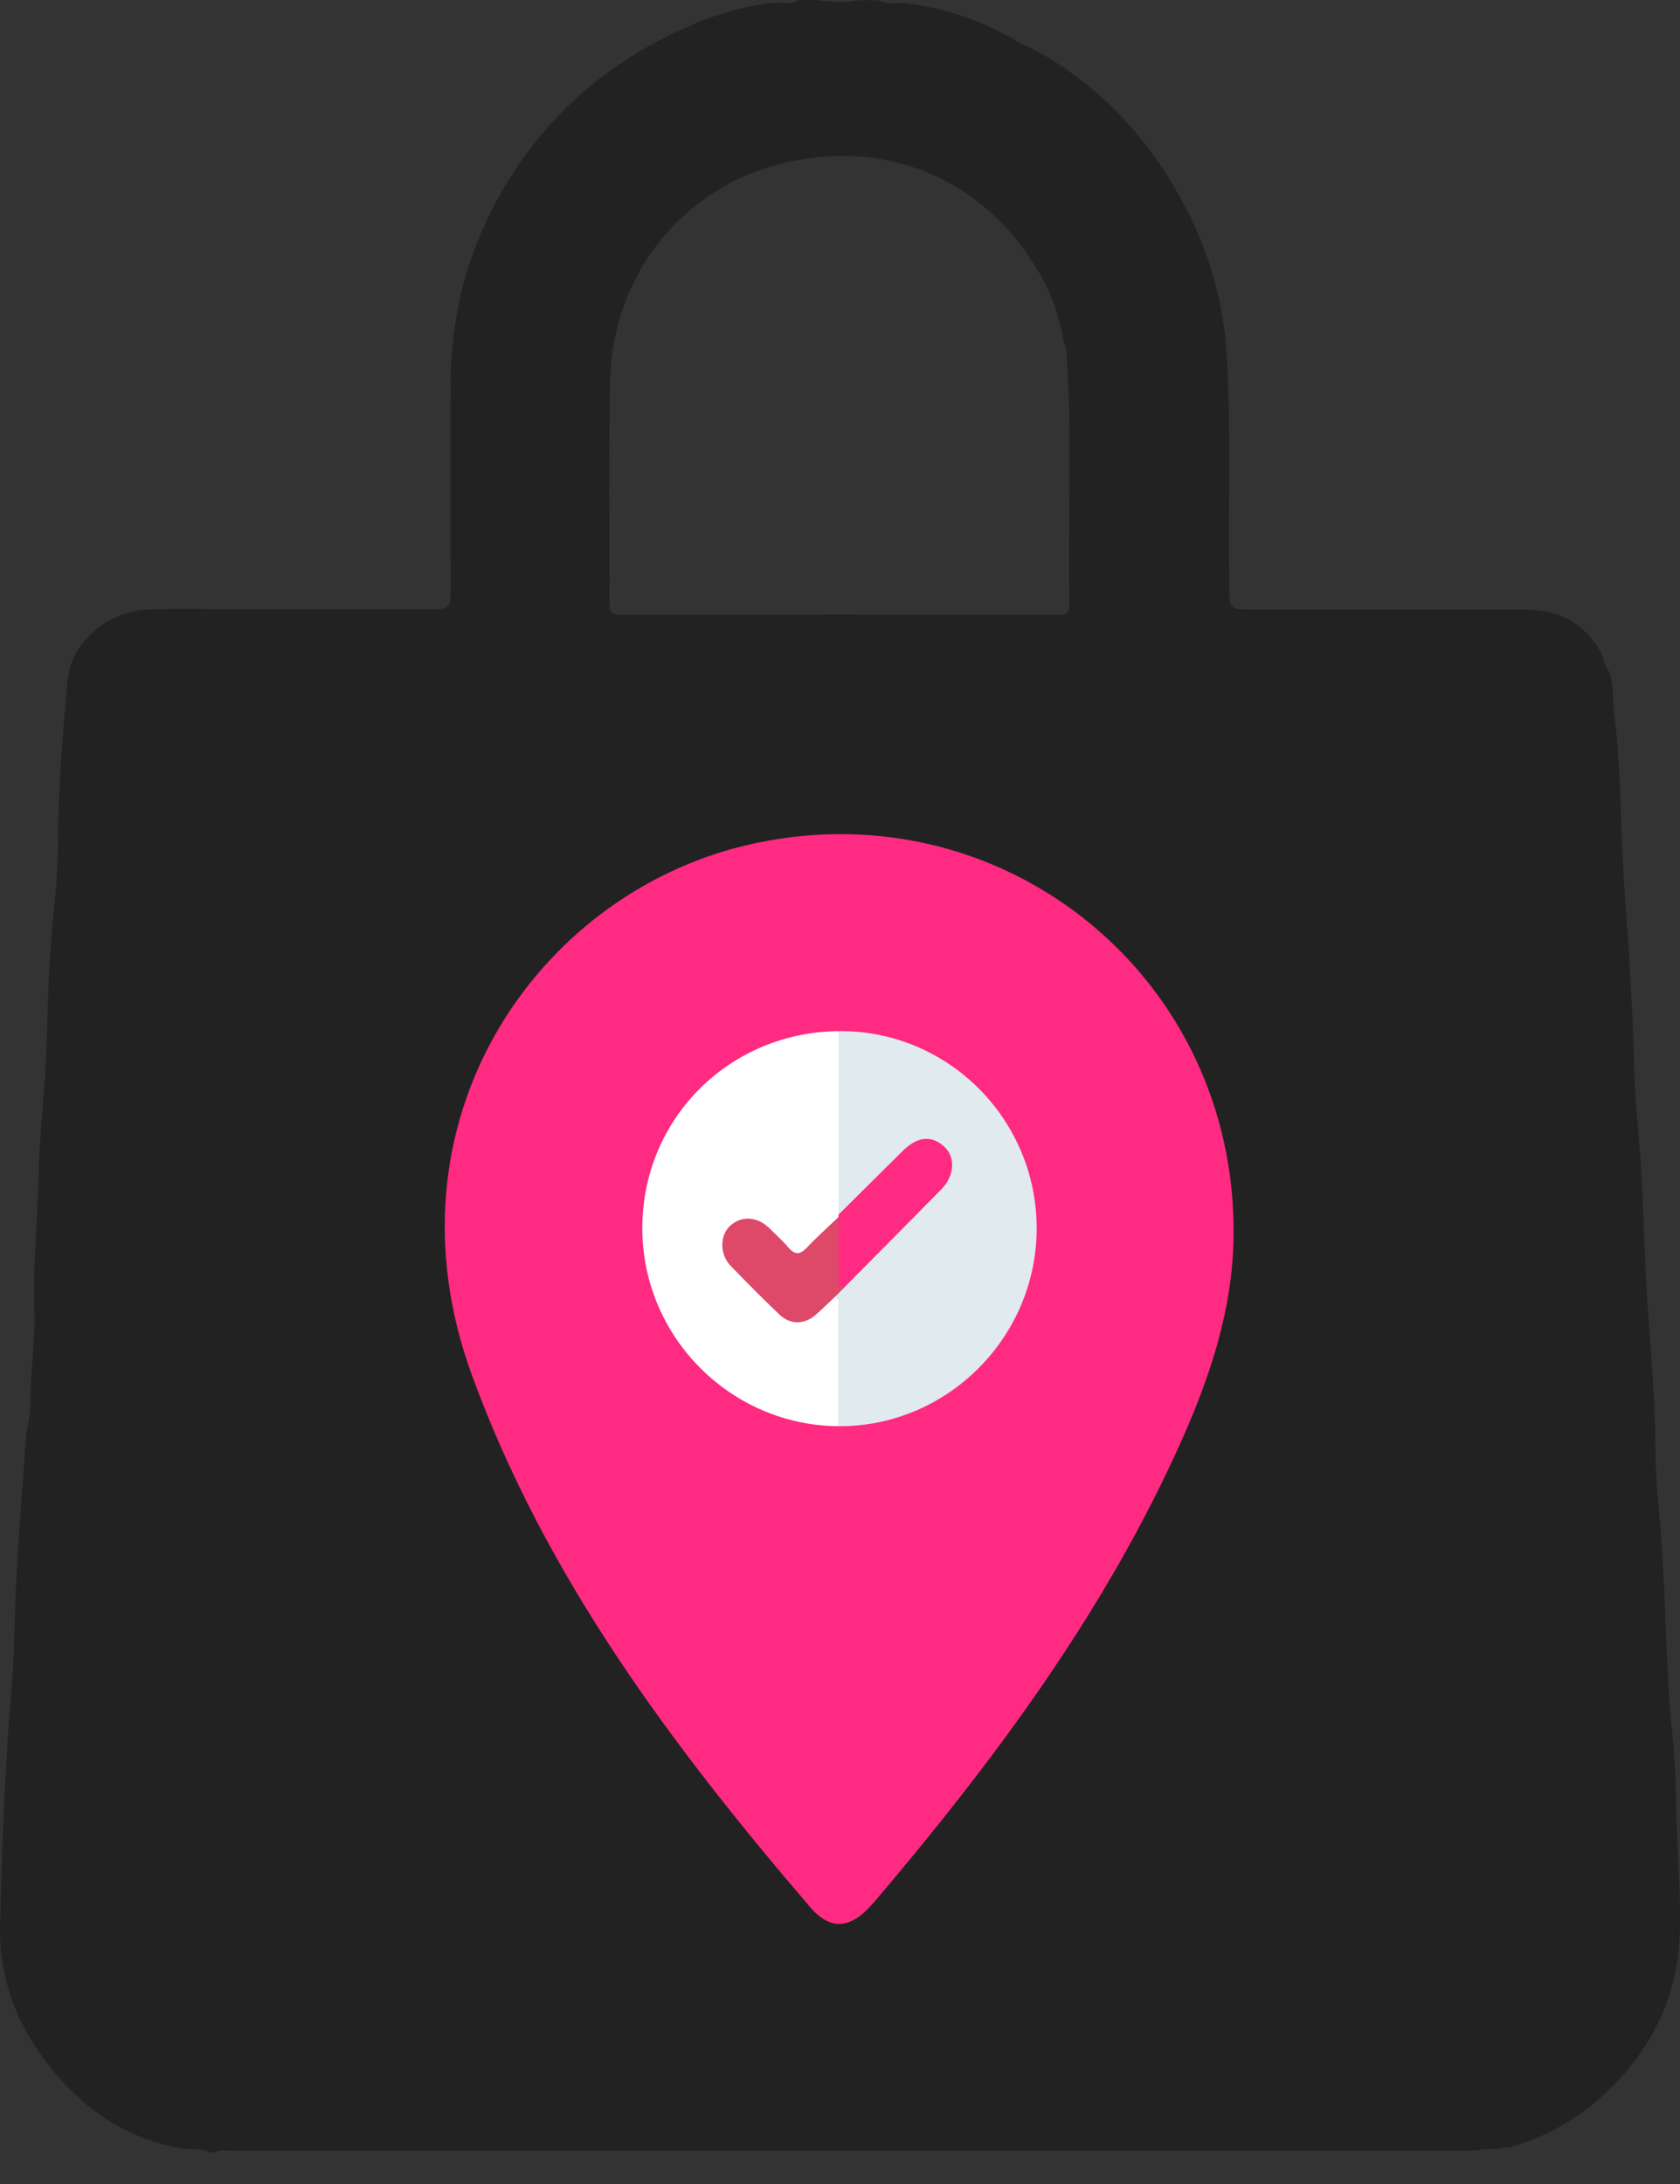
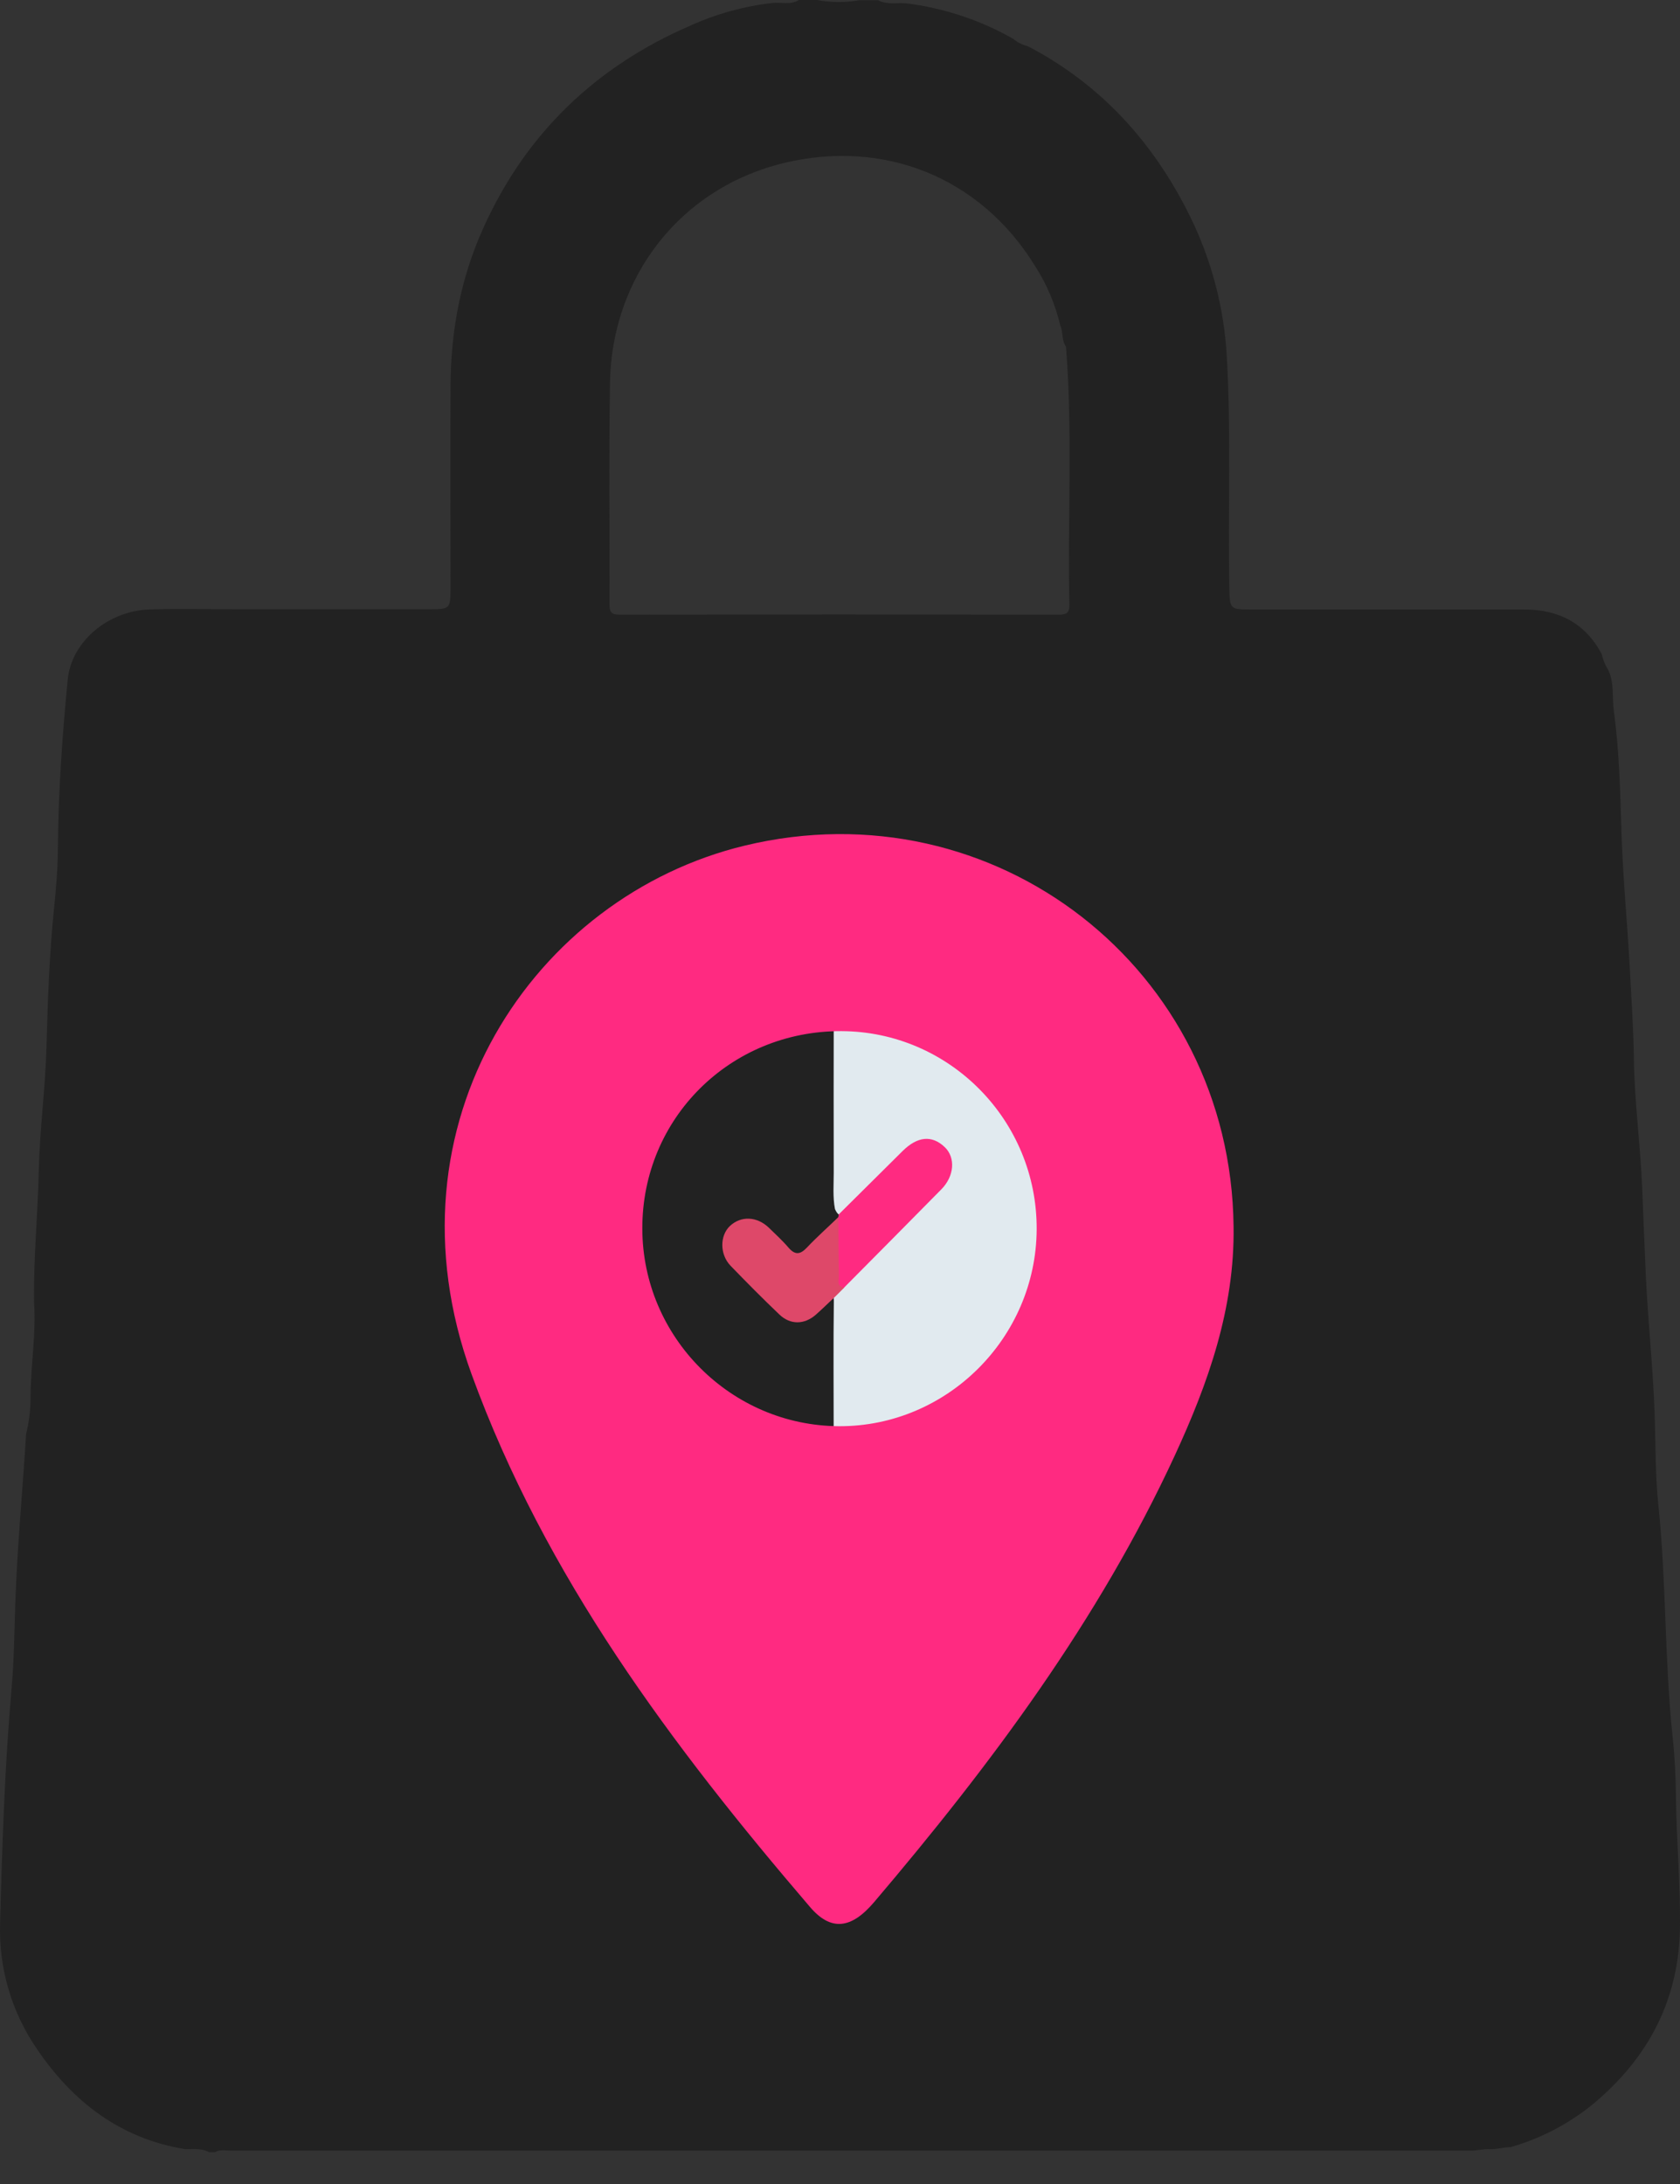
<svg xmlns="http://www.w3.org/2000/svg" width="30" height="39" viewBox="0 0 30 39" fill="none">
  <rect x="0" y="0" width="30" height="39" fill="#333333" stroke="none" />
  <path d="M15.351 0.003H15.677C15.834 0.087 16.003 0.047 16.17 0.058C16.846 0.14 17.5 0.356 18.092 0.693C18.169 0.757 18.259 0.802 18.356 0.826C19.654 1.504 20.589 2.535 21.235 3.832C21.632 4.627 21.86 5.495 21.908 6.381C21.986 7.747 21.927 9.112 21.952 10.477C21.959 10.882 21.955 10.884 22.361 10.884C23.982 10.884 25.602 10.884 27.222 10.884C27.832 10.884 28.309 11.127 28.601 11.679C28.626 11.785 28.668 11.886 28.726 11.979C28.828 12.211 28.786 12.461 28.819 12.701C28.917 13.418 28.932 14.143 28.955 14.863C28.981 15.694 29.063 16.521 29.107 17.35C29.134 17.863 29.169 18.378 29.176 18.892C29.186 19.67 29.293 20.44 29.325 21.216C29.347 21.74 29.366 22.263 29.39 22.786C29.428 23.598 29.517 24.406 29.546 25.218C29.566 25.768 29.556 26.32 29.613 26.869C29.758 28.253 29.722 29.648 29.87 31.032C29.907 31.382 29.924 31.738 29.928 32.086C29.936 32.855 30.007 33.62 30 34.389C29.988 35.7 29.443 36.739 28.453 37.568C28.018 37.924 27.515 38.188 26.974 38.342C26.85 38.342 26.73 38.383 26.605 38.378C26.48 38.373 26.362 38.407 26.239 38.405H25.894C18.649 38.405 11.403 38.405 4.158 38.405C4.049 38.405 3.94 38.377 3.838 38.431H3.73C3.595 38.355 3.447 38.383 3.303 38.377C2.149 38.189 1.301 37.533 0.663 36.594C0.207 35.934 -0.025 35.144 0.002 34.342C0.039 32.943 0.084 31.545 0.207 30.15C0.253 29.63 0.256 29.103 0.275 28.58C0.31 27.587 0.406 26.598 0.466 25.607C0.518 25.398 0.545 25.184 0.545 24.969C0.545 24.394 0.649 23.824 0.607 23.249C0.598 22.463 0.675 21.679 0.693 20.894C0.71 20.162 0.809 19.436 0.83 18.703C0.852 17.883 0.88 17.061 0.963 16.242C1.001 15.875 1.032 15.504 1.034 15.134C1.042 14.13 1.112 13.13 1.21 12.132C1.275 11.463 1.923 10.908 2.671 10.883C3.168 10.867 3.667 10.879 4.164 10.879C5.34 10.879 6.517 10.879 7.696 10.879C8.029 10.879 8.045 10.861 8.045 10.523C8.045 9.311 8.041 8.099 8.045 6.885C8.05 5.908 8.227 4.962 8.633 4.066C9.393 2.383 10.638 1.188 12.327 0.458C12.789 0.249 13.281 0.112 13.785 0.054C13.944 0.034 14.114 0.095 14.265 0H14.591C14.842 0.047 15.099 0.048 15.351 0.003ZM18.933 5.813C18.845 5.436 18.693 5.076 18.483 4.75C17.496 3.146 15.767 2.487 14.007 2.909C12.139 3.357 10.925 4.952 10.893 6.828C10.871 8.147 10.889 9.468 10.884 10.788C10.884 10.921 10.909 10.976 11.059 10.976C13.674 10.972 16.288 10.972 18.902 10.976C19.033 10.976 19.099 10.955 19.096 10.801C19.064 9.265 19.156 7.727 19.036 6.192C18.957 6.079 18.985 5.936 18.937 5.815L18.933 5.813Z" fill="#222222" />
  <path d="M14.809 17.641L14.975 17.593C16.096 17.649 17.078 18.023 17.902 18.805C19.782 20.588 19.463 23.87 17.276 25.259C16.57 25.709 15.797 25.915 14.972 25.965C14.973 25.952 14.972 25.939 14.968 25.927C14.892 25.837 14.887 25.728 14.887 25.619C14.887 24.819 14.88 24.019 14.89 23.219C14.871 23.107 14.936 23.032 15.005 22.96C15.532 22.396 16.093 21.865 16.634 21.314C16.708 21.246 16.777 21.172 16.839 21.093C16.967 20.906 16.948 20.646 16.797 20.517C16.626 20.369 16.411 20.37 16.231 20.545C15.876 20.89 15.523 21.237 15.171 21.584C15.099 21.655 15.002 21.802 14.91 21.59C14.869 21.374 14.888 21.156 14.888 20.939C14.886 20.002 14.886 19.065 14.888 18.128C14.896 17.962 14.869 17.796 14.809 17.641Z" fill="#E1EAEF" />
-   <path d="M14.809 17.641C15.011 17.641 14.974 17.787 14.974 17.909C14.974 19.169 14.974 20.429 14.974 21.689C14.981 21.699 14.985 21.71 14.986 21.722C14.988 21.734 14.987 21.746 14.983 21.757C14.827 21.979 14.618 22.149 14.428 22.339C14.305 22.462 14.175 22.455 14.05 22.339C13.925 22.223 13.803 22.086 13.672 21.969C13.481 21.8 13.241 21.793 13.08 21.946C12.929 22.087 12.921 22.366 13.08 22.542C13.356 22.848 13.65 23.137 13.952 23.416C14.144 23.595 14.345 23.572 14.56 23.393C14.671 23.3 14.736 23.137 14.918 23.146C14.989 23.202 14.968 23.281 14.968 23.354C14.968 24.213 14.968 25.071 14.968 25.928C12.959 25.961 11.166 24.432 10.876 22.437C10.554 20.221 11.885 18.247 14.056 17.721C14.302 17.657 14.556 17.63 14.809 17.641Z" fill="white" />
  <path d="M14.922 23.146C14.806 23.255 14.692 23.367 14.573 23.473C14.367 23.656 14.114 23.662 13.917 23.473C13.619 23.189 13.329 22.896 13.043 22.6C12.851 22.398 12.853 22.064 13.034 21.893C13.231 21.708 13.517 21.719 13.73 21.924C13.85 22.041 13.975 22.155 14.083 22.282C14.203 22.419 14.294 22.4 14.412 22.275C14.59 22.087 14.785 21.914 14.972 21.733C15.073 21.826 15.051 21.949 15.055 22.065C15.064 22.374 15.043 22.685 15.074 22.995L14.922 23.146Z" fill="#DE4869" />
  <path d="M15.072 22.994C14.931 22.967 14.982 22.854 14.98 22.774C14.973 22.427 14.973 22.08 14.971 21.732C14.974 21.718 14.976 21.703 14.975 21.688C15.356 21.31 15.736 20.932 16.117 20.555C16.384 20.29 16.642 20.267 16.869 20.483C17.067 20.671 17.043 21.003 16.808 21.24C16.229 21.827 15.651 22.411 15.072 22.994Z" fill="#FF2A81" />
  <path d="M22.028 21.902C22.05 23.361 21.576 24.698 20.977 25.994C19.616 28.938 17.695 31.512 15.607 33.969C15.198 34.45 14.835 34.487 14.465 34.054C11.996 31.171 9.734 28.151 8.42 24.537C6.79 20.053 9.55 16.005 13.296 15.101C17.765 14.022 21.979 17.307 22.028 21.902ZM15.023 18.413C13.042 18.406 11.466 19.969 11.47 21.939C11.473 23.876 13.051 25.46 14.984 25.468C16.911 25.475 18.502 23.89 18.512 21.953C18.522 20.008 16.956 18.419 15.023 18.413Z" fill="#FF2A81" />
</svg>